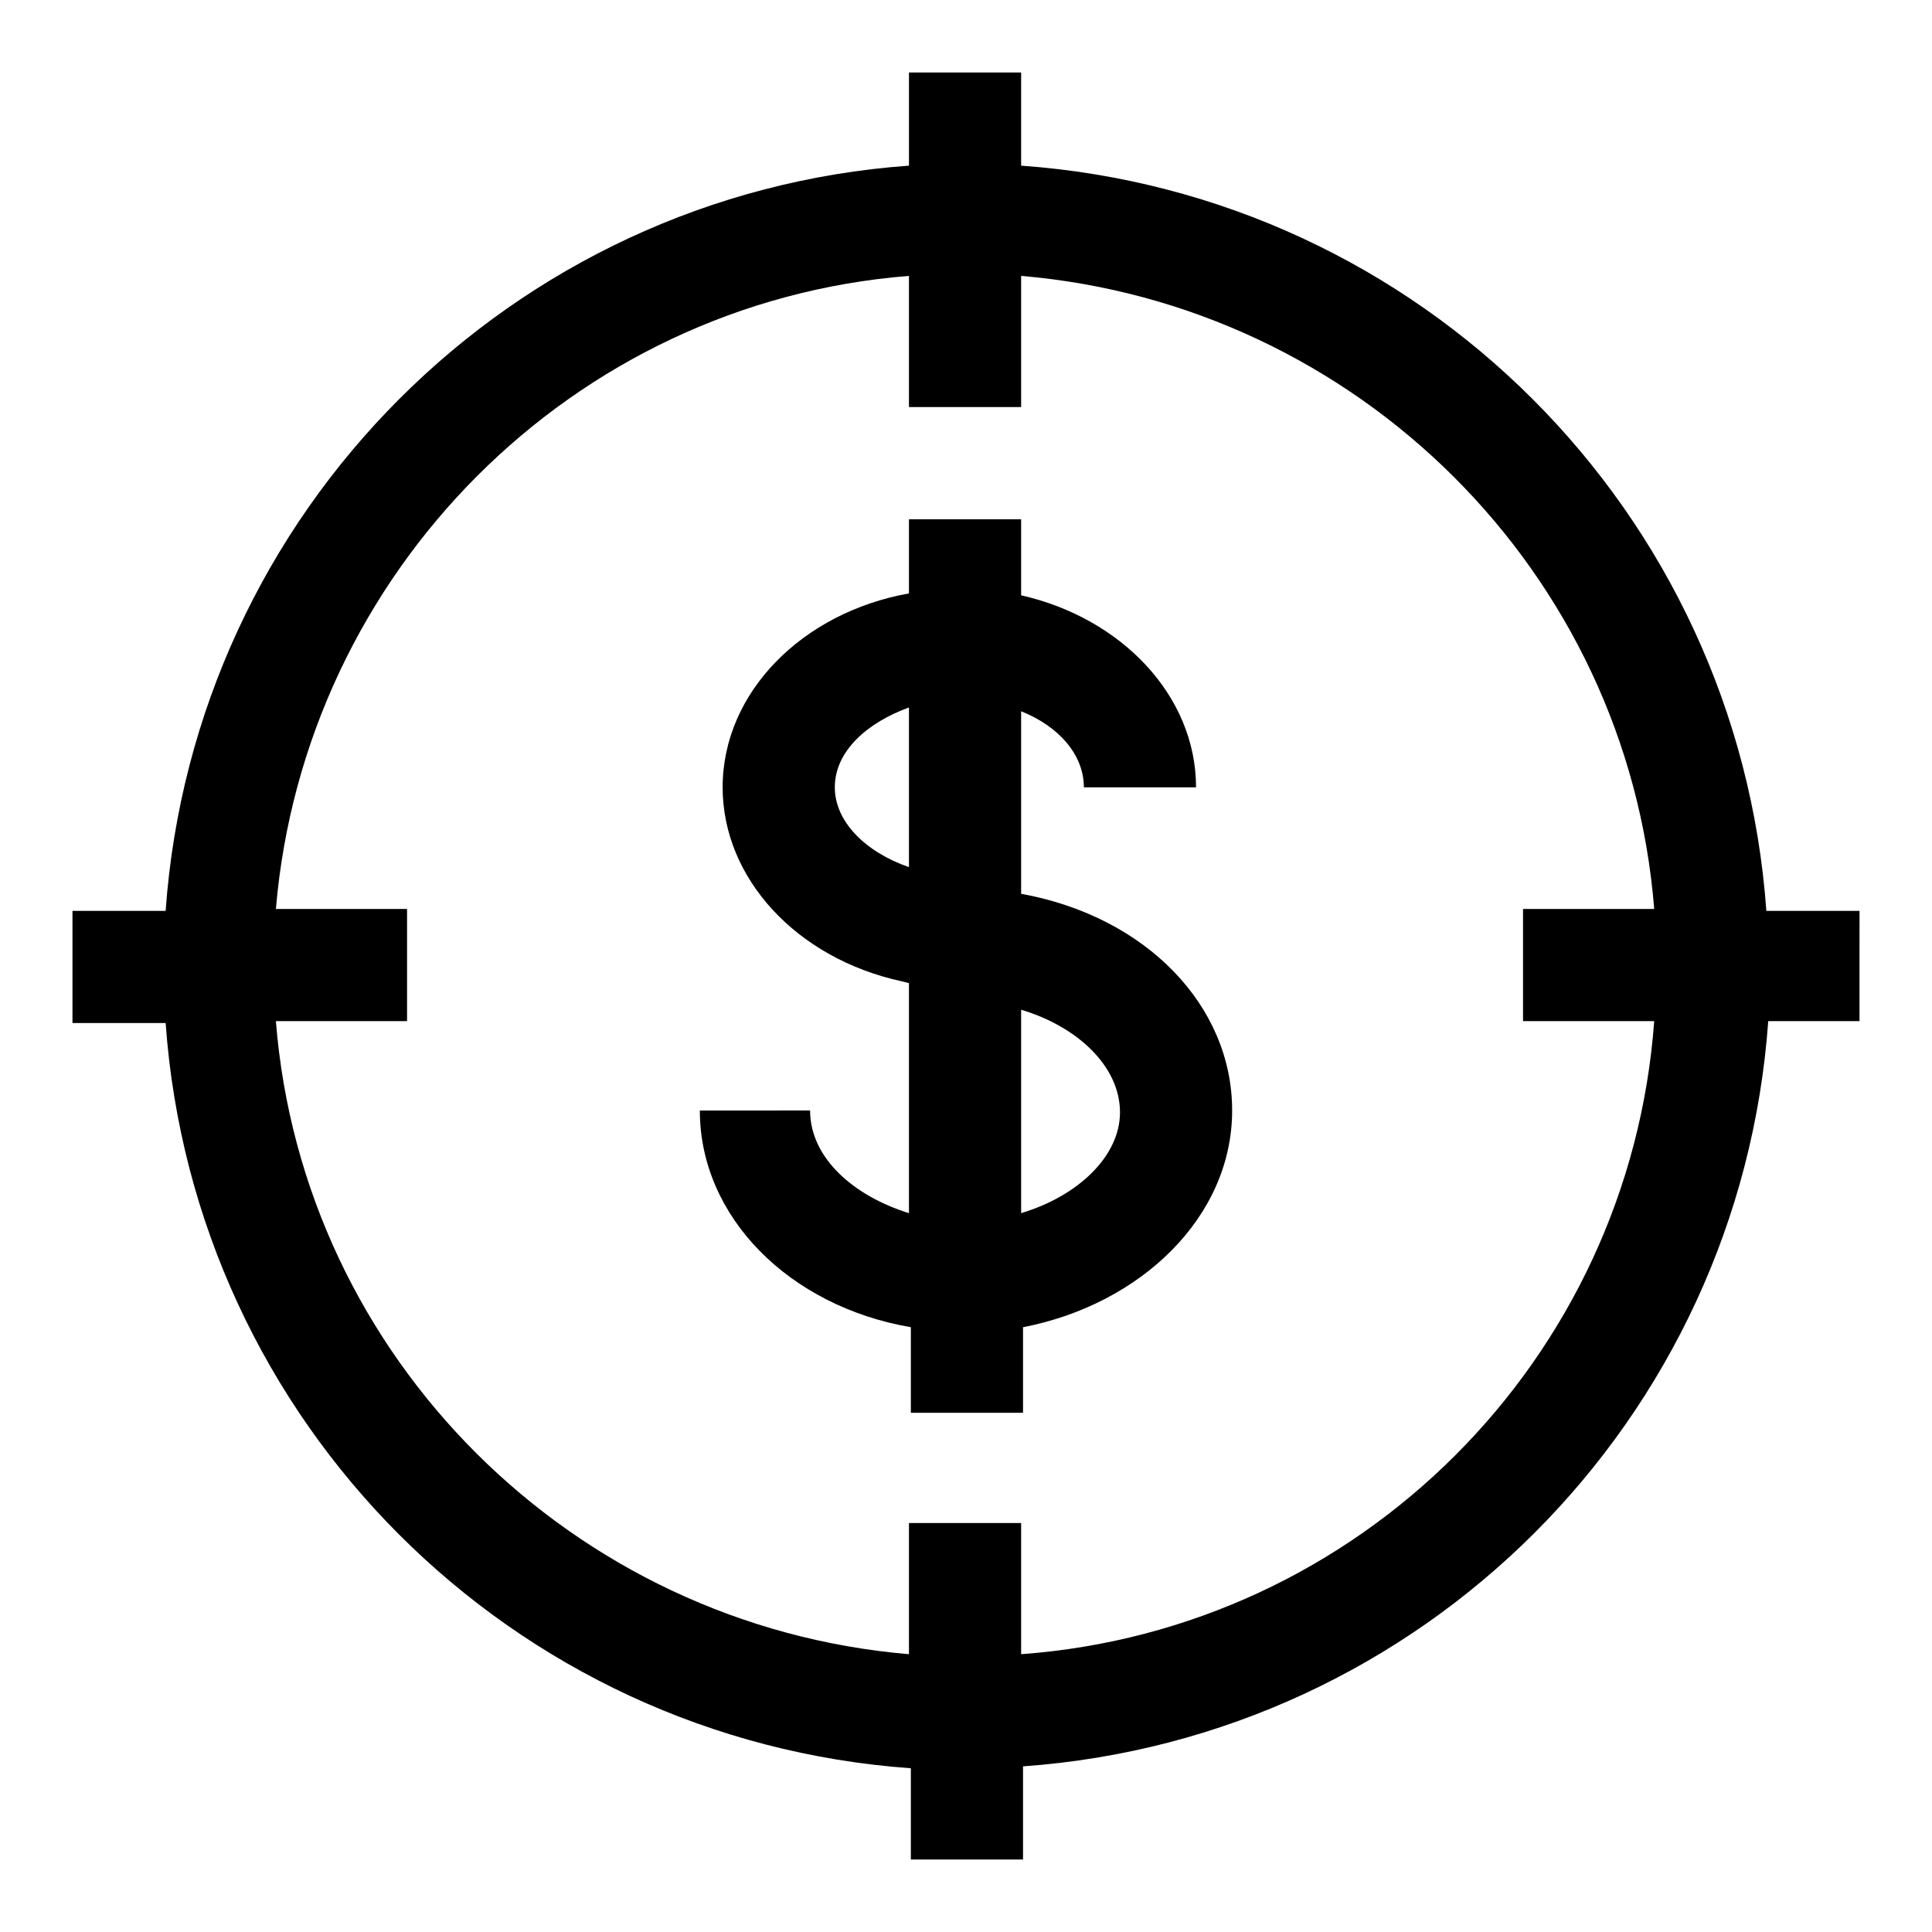
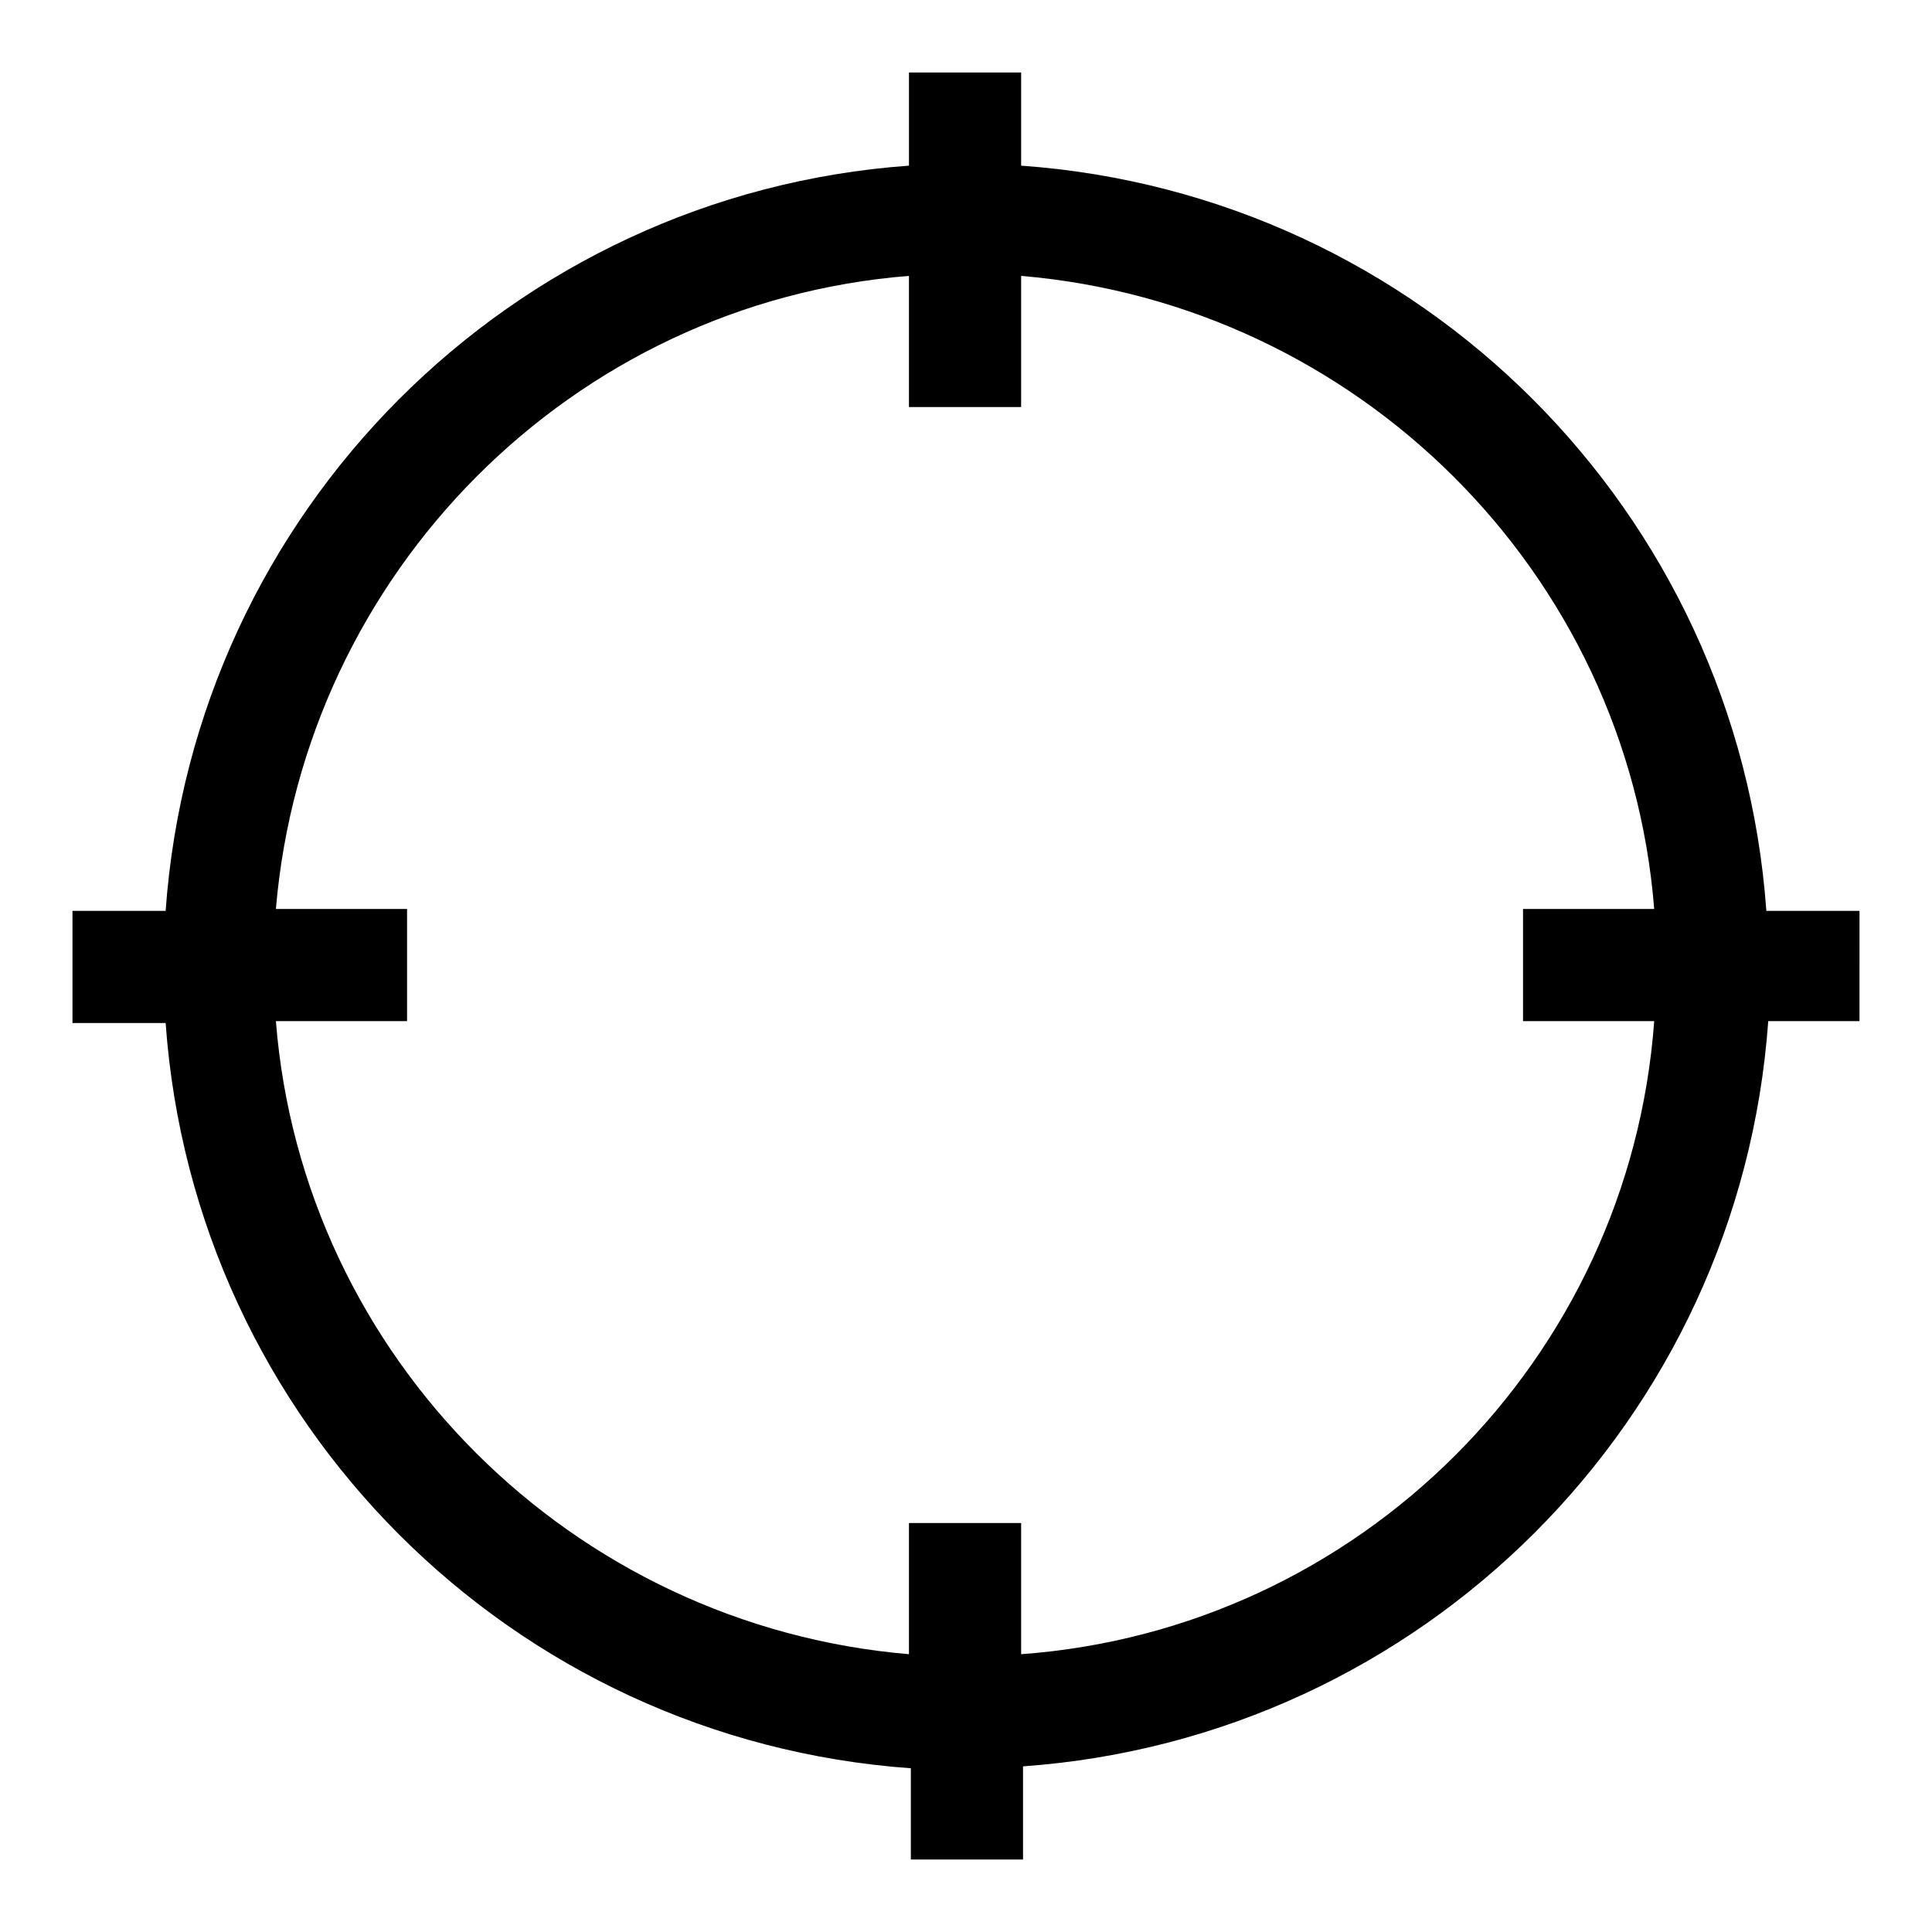
<svg xmlns="http://www.w3.org/2000/svg" fill="#000000" width="800px" height="800px" version="1.1" viewBox="144 144 512 512">
  <g>
-     <path d="m414.61 380.86v-48.367c10.078 4.031 16.625 11.586 16.625 20.152h29.727c0-24.184-19.648-44.84-46.352-50.883v-20.152h-29.727v19.648c-28.215 5.039-49.375 26.199-49.375 51.387 0 24.184 19.648 45.344 47.359 51.387l2.016 0.504v60.961c-14.609-4.535-26.199-14.609-26.199-27.207l-29.219 0.004c0 28.215 23.68 51.891 55.922 57.434v22.672h29.727v-22.672c31.234-6.047 55.418-29.223 55.418-57.434 0-27.711-22.672-51.391-55.922-57.434zm-49.375-28.215c0-9.574 8.566-17.129 19.648-21.16v42.32c-11.586-4.031-19.648-12.09-19.648-21.16zm49.375 112.85v-53.906c15.113 4.535 26.199 15.113 26.199 27.207 0 11.586-11.086 22.168-26.199 26.699z" />
    <path d="m636.79 385.39h-24.688c-7.559-105.8-91.691-189.94-197.49-197.49v-24.688h-29.727v24.688c-105.29 7.559-189.43 91.695-196.99 197.49h-24.688v29.727h24.688c7.559 105.8 91.691 189.94 197.49 197.49v24.184h29.727v-24.688c105.8-7.559 189.94-91.691 197.49-197.49h24.184zm-222.18 196.99v-34.762h-29.727v34.762c-89.176-7.559-160.71-78.594-167.77-167.77h34.762v-29.727h-34.762c7.559-89.176 78.594-160.71 167.77-167.77v34.762h29.727v-34.762c89.176 7.559 160.71 78.594 167.77 167.77h-34.762v29.727h34.762c-6.551 89.676-78.094 161.22-167.77 167.77z" />
  </g>
</svg>